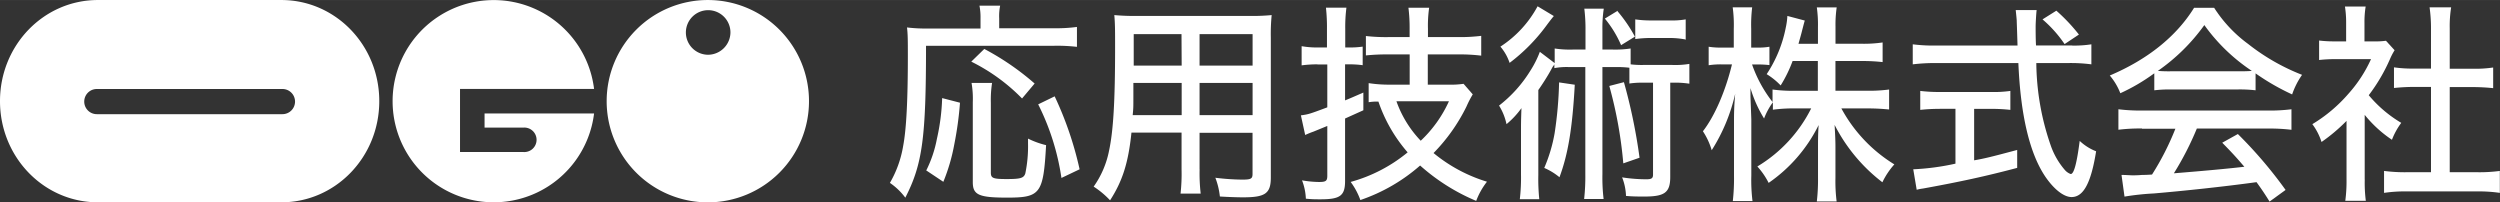
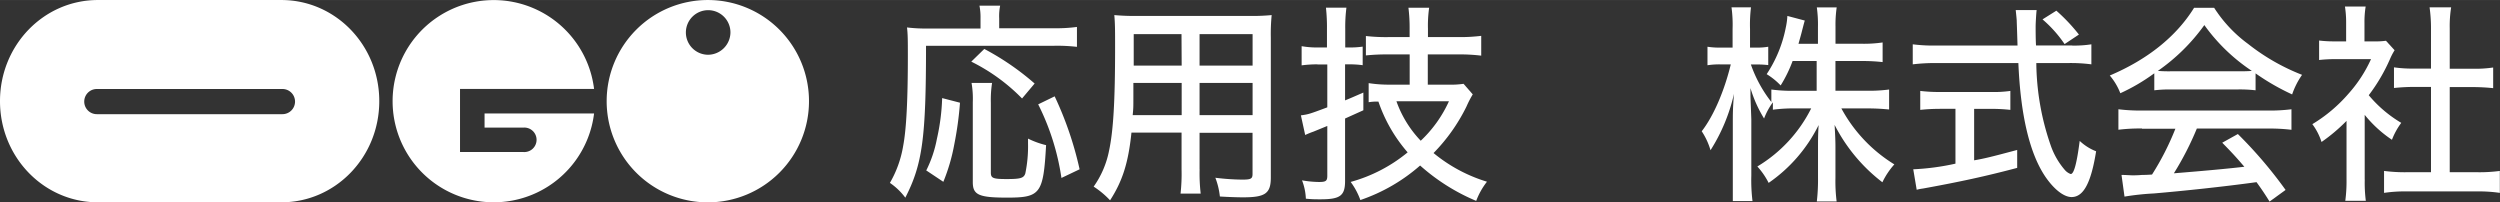
<svg xmlns="http://www.w3.org/2000/svg" width="156.31mm" height="12.65mm" viewBox="0 0 443.08 35.85">
  <rect x="0" y="0" width="443.08" height="35.85" fill="#333333" stroke="none" />
  <defs>
    <style>.cls-1{fill:#fff;}</style>
  </defs>
  <title>アセット 1</title>
  <g id="レイヤー_2" data-name="レイヤー 2">
    <g id="レイヤー_1-2" data-name="レイヤー 1">
      <path class="cls-1" d="M125.46,0a17.93,17.93,0,1,0,17.92,17.92A17.92,17.92,0,0,0,125.46,0Zm0,9.7a3.95,3.95,0,1,1,4-3.95A4,4,0,0,1,125.46,9.7Z" />
      <path class="cls-1" d="M49.87,0H17.34C7.76,0,0,8,0,17.92S7.76,35.85,17.34,35.85H49.88c9.57,0,17.34-8,17.34-17.93S59.45,0,49.87,0Zm.18,20.23H17.16a2.23,2.23,0,0,1,0-4.46h32.9a2.23,2.23,0,0,1,0,4.46Z" />
      <path class="cls-1" d="M85.88,20.09v2.52h6.9a2.17,2.17,0,1,1,0,4.33H81.53V15.76h23.76a17.92,17.92,0,1,0,0,4.34H85.88Z" />
      <path class="cls-1" d="M173.78,3.25A10.67,10.67,0,0,0,173.59,1h3.67a9.18,9.18,0,0,0-.17,2.25V5h9.68a27.1,27.1,0,0,0,4.1-.23V8.3a30.17,30.17,0,0,0-4.1-.19H164.12c0,16.41-.64,21-3.67,26.92a11.41,11.41,0,0,0-2.73-2.62,19.37,19.37,0,0,0,2.35-6.55c.57-3,.83-8.18.83-16,0-2.62,0-3.77-.15-5a27.15,27.15,0,0,0,3.71.19h9.32V3.25Zm-9.64,27a21.31,21.31,0,0,0,1.91-5.65,37.65,37.65,0,0,0,.93-7.22l3.16.82a60.3,60.3,0,0,1-1,7.33,33.12,33.12,0,0,1-1.95,6.69l-3-2Zm17-12.8a33.09,33.09,0,0,0-9-6.53l2.31-2.25a46.69,46.69,0,0,1,8.92,6.13Zm-5.32-2.72a19.86,19.86,0,0,0-.21,3.47V30.58c0,1,.39,1.15,2.84,1.15s3-.18,3.27-1a23.7,23.7,0,0,0,.48-5.31v-.86a15.23,15.23,0,0,0,3.2,1.16c-.48,8.63-1,9.3-6.91,9.3-5,0-6.08-.48-6.08-2.73V18.12a16.6,16.6,0,0,0-.22-3.43h3.63Zm12.31,16.86A42.82,42.82,0,0,0,184,18.49l2.92-1.42A61.19,61.19,0,0,1,191.34,30l-3.23,1.54Z" />
      <path class="cls-1" d="M212.61,30a31.08,31.08,0,0,0,.19,4.31h-3.57a31.62,31.62,0,0,0,.18-4.31v-6.5h-8.88c-.55,5.35-1.59,8.6-3.79,12a15.44,15.44,0,0,0-2.91-2.43,16.4,16.4,0,0,0,2.72-6.32c.76-3.51,1.08-8.75,1.08-18.29,0-3.1,0-4.23-.14-5.79a39.25,39.25,0,0,0,4.06.15h19.83a36.52,36.52,0,0,0,4-.15,34.74,34.74,0,0,0-.15,4V31.46c0,2.84-1,3.51-4.93,3.51-1.08,0-2.91-.07-4.1-.15a13.13,13.13,0,0,0-.8-3.32,41.67,41.67,0,0,0,4.75.33c1.55,0,1.84-.15,1.84-1v-7.3H212.6V30ZM200.87,14.69c0,1,0,1.87,0,2.39,0,2,0,2.06-.12,3.32h8.68V14.69Zm8.53-8.64h-8.47v4.11l0,1.46h8.5ZM222,11.62V6.05H212.6v5.57ZM212.6,20.4H222V14.69H212.6Z" />
      <path class="cls-1" d="M233.49,11.4a20.74,20.74,0,0,0-2.8.18V8.18a15.52,15.52,0,0,0,2.84.23h1.65V5.16A31.93,31.93,0,0,0,235,1.35h3.63a27.17,27.17,0,0,0-.21,3.73V8.41h.68a16,16,0,0,0,2.41-.15v3.29A17,17,0,0,0,239,11.4h-.61v6.39c1-.41,1.59-.67,3.24-1.39l0,3.14L238.39,21V32.07c0,2.62-.87,3.25-4.35,3.25-.91,0-1.48,0-2.6-.11a10,10,0,0,0-.68-3.25,18.88,18.88,0,0,0,3,.29c1.23,0,1.48-.18,1.48-1.11V22.32l-2.44,1c-.55.19-1,.38-1.48.6l-.76-3.48c1.33-.18,1.48-.22,4.68-1.42v-7.6H233.5Zm16.34-1.76h-3.75a36.29,36.29,0,0,0-4,.18V6.38a31.41,31.41,0,0,0,4,.19h3.75V5.14a28.64,28.64,0,0,0-.21-3.77h3.67a22.48,22.48,0,0,0-.21,3.74V6.57h5.44a29.8,29.8,0,0,0,4-.22V9.86a30.68,30.68,0,0,0-4-.22h-5.47V15h3.79a15,15,0,0,0,2.55-.15l1.63,1.87a18.73,18.73,0,0,0-1.12,2.17,31.7,31.7,0,0,1-5.83,8.23,27.38,27.38,0,0,0,9.47,5.08,12.81,12.81,0,0,0-1.91,3.4,35.51,35.51,0,0,1-9.94-6.27,31.27,31.27,0,0,1-10.59,6.12,12.37,12.37,0,0,0-1.72-3.21A27.21,27.21,0,0,0,249.48,27a26.85,26.85,0,0,1-5.18-9c-.76,0-.93,0-1.73.11V14.73A23.54,23.54,0,0,0,246,15h3.84V9.65Zm-2.34,8.3a19.58,19.58,0,0,0,4.31,7,22.22,22.22,0,0,0,5-7Z" />
-       <path class="cls-1" d="M291.22,14.65a14.64,14.64,0,0,0-2.44.15V12a18.2,18.2,0,0,0-2.31-.12H284v19a32.08,32.08,0,0,0,.21,4.38h-3.45a35.78,35.78,0,0,0,.21-4.38v-19H278a11.73,11.73,0,0,0-2.52.19v-.67a4.25,4.25,0,0,1-.32.48c-.08.15-.18.34-.33.6-.54,1-1.58,2.62-2.19,3.47V31a35.38,35.38,0,0,0,.17,4.3h-3.45a32.78,32.78,0,0,0,.21-4.38V23.36c0-1.43,0-1.95.08-4.2A14.86,14.86,0,0,1,267,22a10.16,10.16,0,0,0-1.32-3.29,23.18,23.18,0,0,0,5.54-6.17,17.61,17.61,0,0,0,1.69-3.36l2.63,2V8.59a17.62,17.62,0,0,0,3.2.19H281V5.38a29.11,29.11,0,0,0-.21-3.85h3.45A22.81,22.81,0,0,0,284,5.38v3.4h1.83A18.16,18.16,0,0,0,289,8.59V11.4a16,16,0,0,0,2.19.11h5.22a15.22,15.22,0,0,0,3-.19v3.51a16.72,16.72,0,0,0-3-.18h-.39V31.36c0,2.77-1,3.47-4.57,3.47-1,0-2.12,0-3.27-.11a9.86,9.86,0,0,0-.69-3.29,28.1,28.1,0,0,0,4.32.34c.91,0,1.16-.19,1.16-.82V14.65h-1.78ZM275.39,2.84c-.24.27-.71.87-1.4,1.8a32,32,0,0,1-6.44,6.5,8.63,8.63,0,0,0-1.63-2.88,19.53,19.53,0,0,0,6.59-7.15ZM279.1,15c-.43,7.81-1.19,12.31-2.71,16.41a11,11,0,0,0-2.7-1.65,27.55,27.55,0,0,0,1.84-6.16,69.14,69.14,0,0,0,.79-9l2.77.41Zm7.59-13a25.64,25.64,0,0,1,3.07,4.49L287.31,8a19.29,19.29,0,0,0-2.88-4.71l2.28-1.39Zm1.12,12.56a97.41,97.41,0,0,1,2.77,13.39l-2.88,1a75.14,75.14,0,0,0-2.48-13.72Zm11-7.55A14.71,14.71,0,0,0,296,6.73h-3.45a19.58,19.58,0,0,0-2.73.19V3.43a18.35,18.35,0,0,0,2.77.19H296a13.84,13.84,0,0,0,2.76-.19V6.91Z" />
-       <path class="cls-1" d="M317.71,10.8a23.69,23.69,0,0,1-2.12,4.34,12.13,12.13,0,0,0-2.48-2,22.77,22.77,0,0,0,3.38-8.22,12.66,12.66,0,0,0,.29-2.1l3.09.82c-.08.2-.28,1-.61,2.28-.21.78-.32,1.15-.51,1.84h3.45v-3A22,22,0,0,0,322,1.31h3.52a21.42,21.42,0,0,0-.21,3.44v3h4.64a22.66,22.66,0,0,0,3.71-.23V11a32,32,0,0,0-3.71-.19H325.3v5.27h5.76a26.73,26.73,0,0,0,3.75-.22V19.4c-1.19-.11-2.31-.19-3.75-.19h-4.71a26.26,26.26,0,0,0,9.39,9.92,13.21,13.21,0,0,0-2.12,3.17,29.9,29.9,0,0,1-8.47-10.17c.08,1.39.15,2.69.15,3.85v5.53a28.49,28.49,0,0,0,.21,4.19H322a33.28,33.28,0,0,0,.21-4.23V26.16c0-1.08,0-2.43.11-4a26.93,26.93,0,0,1-8.86,10.25,13.23,13.23,0,0,0-2-2.91A25.06,25.06,0,0,0,321,19.21H318a26.88,26.88,0,0,0-3.79.23V18.13A11.8,11.8,0,0,0,312.65,21a22.55,22.55,0,0,1-2.41-5.39c0,.56,0,1,0,1.27,0,.48.07,1.91.15,4.26v10a30.12,30.12,0,0,0,.21,4.49h-3.49a35.49,35.49,0,0,0,.21-4.49V22c0-1.87,0-2.84.21-5.38a31.67,31.67,0,0,1-4.16,10,12.48,12.48,0,0,0-1.56-3.36c2.09-2.69,4-7.11,5.15-11.85h-1.68a13.65,13.65,0,0,0-2.45.15V8.28a13.79,13.79,0,0,0,2.45.15h2V5.14a23.16,23.16,0,0,0-.19-3.84h3.45a25.38,25.38,0,0,0-.17,3.81V8.43h1.11a11.2,11.2,0,0,0,2.12-.15v3.25a18.34,18.34,0,0,0-2-.11h-1.08a23.07,23.07,0,0,0,3.63,6.65V15.86a26.38,26.38,0,0,0,3.79.23h4.24V10.81h-4.48Z" />
+       <path class="cls-1" d="M317.71,10.8a23.69,23.69,0,0,1-2.12,4.34,12.13,12.13,0,0,0-2.48-2,22.77,22.77,0,0,0,3.38-8.22,12.66,12.66,0,0,0,.29-2.1l3.09.82c-.08.2-.28,1-.61,2.28-.21.78-.32,1.15-.51,1.84h3.45v-3A22,22,0,0,0,322,1.31h3.52a21.42,21.42,0,0,0-.21,3.44v3h4.64a22.66,22.66,0,0,0,3.71-.23V11a32,32,0,0,0-3.71-.19H325.3v5.27h5.76a26.73,26.73,0,0,0,3.75-.22V19.4c-1.19-.11-2.31-.19-3.75-.19h-4.71a26.26,26.26,0,0,0,9.39,9.92,13.21,13.21,0,0,0-2.12,3.17,29.9,29.9,0,0,1-8.47-10.17c.08,1.39.15,2.69.15,3.85v5.53a28.49,28.49,0,0,0,.21,4.19H322a33.28,33.28,0,0,0,.21-4.23V26.16c0-1.08,0-2.43.11-4a26.93,26.93,0,0,1-8.86,10.25,13.23,13.23,0,0,0-2-2.91A25.06,25.06,0,0,0,321,19.21H318a26.88,26.88,0,0,0-3.79.23V18.13A11.8,11.8,0,0,0,312.65,21a22.55,22.55,0,0,1-2.41-5.39c0,.56,0,1,0,1.27,0,.48.07,1.91.15,4.26v10a30.12,30.12,0,0,0,.21,4.49h-3.49V22c0-1.87,0-2.84.21-5.38a31.67,31.67,0,0,1-4.16,10,12.48,12.48,0,0,0-1.56-3.36c2.09-2.69,4-7.11,5.15-11.85h-1.68a13.65,13.65,0,0,0-2.45.15V8.28a13.79,13.79,0,0,0,2.45.15h2V5.14a23.16,23.16,0,0,0-.19-3.84h3.45a25.38,25.38,0,0,0-.17,3.81V8.43h1.11a11.2,11.2,0,0,0,2.12-.15v3.25a18.34,18.34,0,0,0-2-.11h-1.08a23.07,23.07,0,0,0,3.63,6.65V15.86a26.38,26.38,0,0,0,3.79.23h4.24V10.81h-4.48Z" />
      <path class="cls-1" d="M367.18,8.07a19.7,19.7,0,0,0,3.48-.22V11.4a28.47,28.47,0,0,0-4-.23h-5.76a45.58,45.58,0,0,0,2.56,14.62A13.3,13.3,0,0,0,366,30.17a2.48,2.48,0,0,0,1,.67c.57,0,1.08-1.91,1.59-5.87a8.92,8.92,0,0,0,2.91,1.84c-.9,5.6-2.23,8.11-4.35,8.11-1.37,0-3.09-1.35-4.61-3.55-2.8-4.1-4.43-10.88-4.82-20.2H343a33.3,33.3,0,0,0-4,.23V7.85a29.25,29.25,0,0,0,4,.22h14.57c-.11-3.77-.14-4.1-.14-4.34s-.08-1-.18-1.95h3.71c-.07.45-.18,2.36-.18,2.92s0,2.35.07,3.36h6.38Zm-23.4,11.22a30.78,30.78,0,0,0-3.45.18V16.11a27.84,27.84,0,0,0,3.52.19h9a21,21,0,0,0,3.45-.19v3.36a30.07,30.07,0,0,0-3.42-.18h-3v9.12c1.76-.3,3-.6,7.63-1.84v3.18c-5.64,1.5-10.3,2.5-16.7,3.66a7.78,7.78,0,0,0-1.11.22L339.09,30a43.17,43.17,0,0,0,7.48-1V19.28h-2.79ZM365.91,7.81A21.88,21.88,0,0,0,362,3.43l2.45-1.54a31.75,31.75,0,0,1,4,4.23Z" />
      <path class="cls-1" d="M381.79,13a33.82,33.82,0,0,1-6,3.52,10.81,10.81,0,0,0-1.87-3.14c6.7-2.84,11.8-6.93,14.94-12h3.56a23.88,23.88,0,0,0,6,6.39A37.23,37.23,0,0,0,408,13.26a13.85,13.85,0,0,0-1.76,3.47A40.69,40.69,0,0,1,399.76,13v3a24,24,0,0,0-3.17-.15H384.76a22.81,22.81,0,0,0-2.95.15V13Zm-2.16,9.77a31.16,31.16,0,0,0-4.18.22V19.36a32,32,0,0,0,4.18.23h22.31a30.7,30.7,0,0,0,4.18-.23V23a31.67,31.67,0,0,0-4.18-.22H389.35a53.14,53.14,0,0,1-4.07,7.93q8.43-.68,12.49-1.16c-1.51-1.76-2.23-2.54-3.92-4.26l2.77-1.54a77.3,77.3,0,0,1,8.46,9.91l-2.84,2.06c-1.15-1.84-1.59-2.43-2.31-3.44-6,.82-12.81,1.54-18.17,2a46,46,0,0,0-5.23.56L376,31c.79,0,1.51.07,2,.07.28,0,.83,0,1.65-.07.21,0,.8,0,1.76-.07a48.23,48.23,0,0,0,4.14-8.12h-5.92Zm16.95-10.14c1,0,1.76,0,2.52-.07a32.27,32.27,0,0,1-8.42-8.12,34,34,0,0,1-8.24,8.12,23,23,0,0,0,2.34.07Z" />
      <path class="cls-1" d="M419.11,31.82a25.06,25.06,0,0,0,.19,3.77h-3.64a26.39,26.39,0,0,0,.22-3.81V21.42a30.68,30.68,0,0,1-4.43,3.74A10.75,10.75,0,0,0,409.82,22a26.56,26.56,0,0,0,6.4-5.39,24,24,0,0,0,4-6.13h-6.2a24,24,0,0,0-3,.15V7.18a22.63,22.63,0,0,0,2.85.15h1.94V4a17.94,17.94,0,0,0-.21-2.84h3.67a17,17,0,0,0-.21,2.91V7.33h1.73a13.06,13.06,0,0,0,2.08-.11L424.4,8.9a11.06,11.06,0,0,0-.79,1.5,31.16,31.16,0,0,1-3.79,6.47,22.25,22.25,0,0,0,5.76,4.9,12.49,12.49,0,0,0-1.65,3,21.52,21.52,0,0,1-4.83-4.42V31.82Zm15.08-1.3h4.86a27.24,27.24,0,0,0,4-.23v3.89a25.73,25.73,0,0,0-4-.26H426.53a25,25,0,0,0-4,.26V30.29a28.3,28.3,0,0,0,4,.23h4.32V15.4h-3a35.61,35.61,0,0,0-3.56.19V11.93a22.4,22.4,0,0,0,3.56.22h3V5a26.53,26.53,0,0,0-.25-3.7h3.82a21.37,21.37,0,0,0-.25,3.7v7.18h4.17a21.48,21.48,0,0,0,3.53-.22v3.66a35,35,0,0,0-3.53-.19h-4.17V30.5Z" />
    </g>
  </g>
</svg>